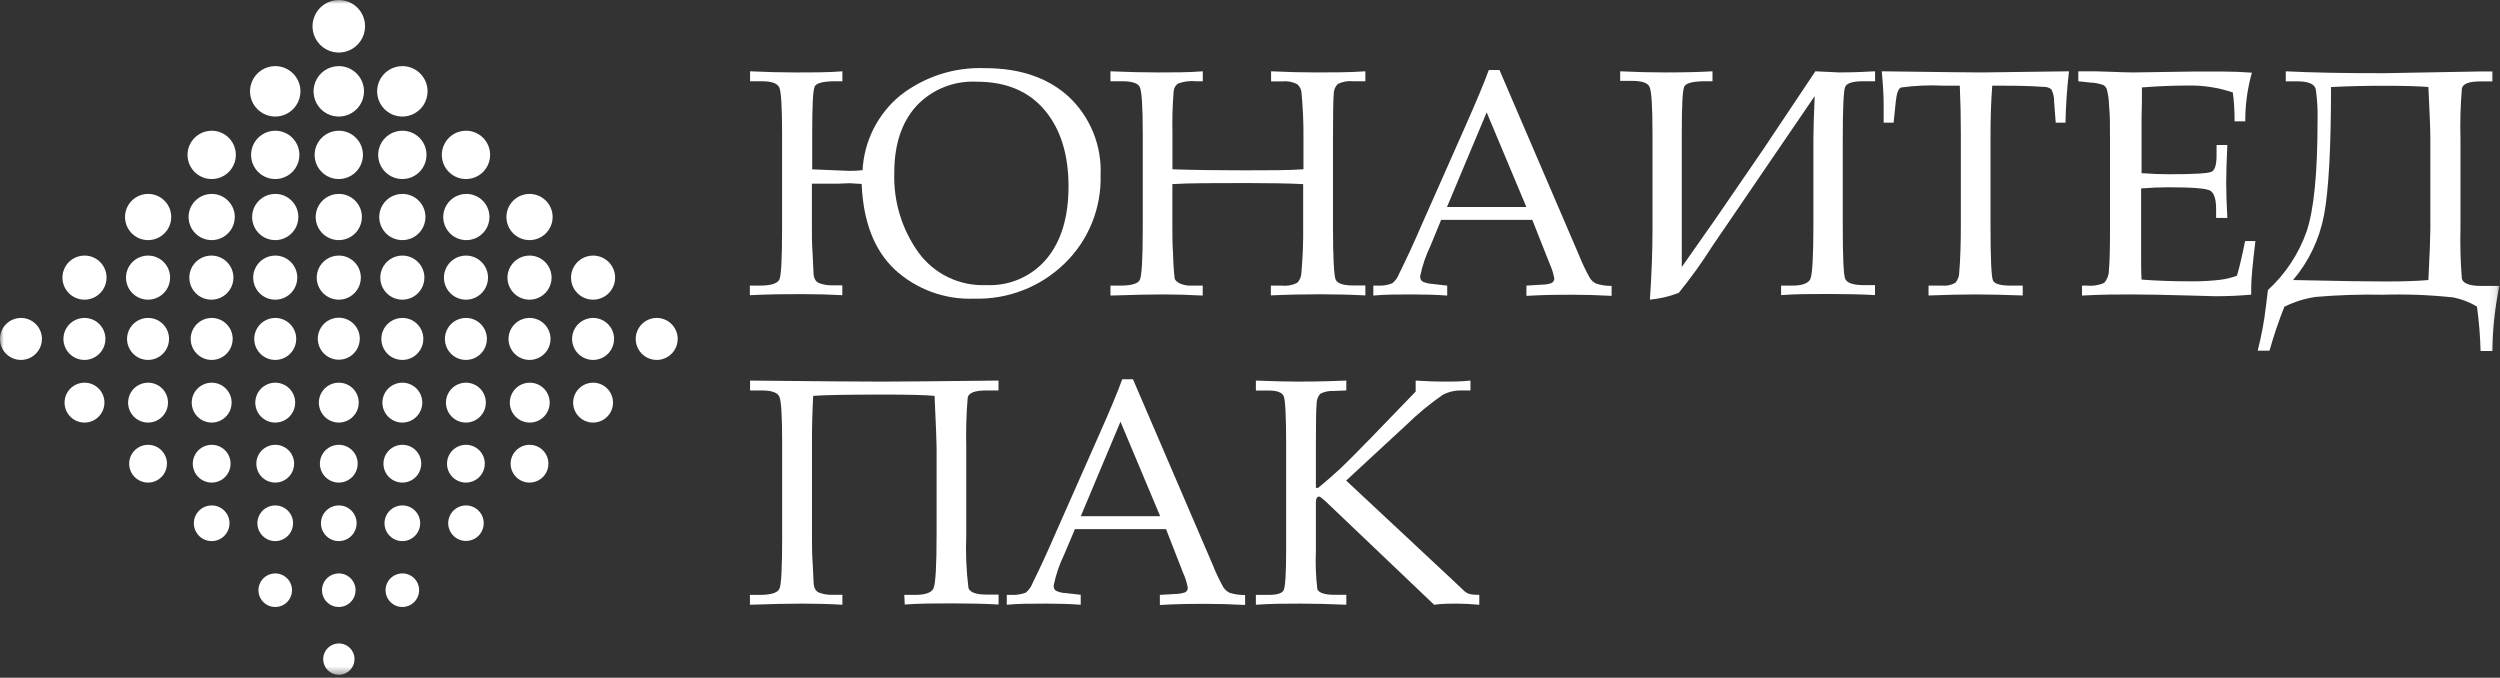
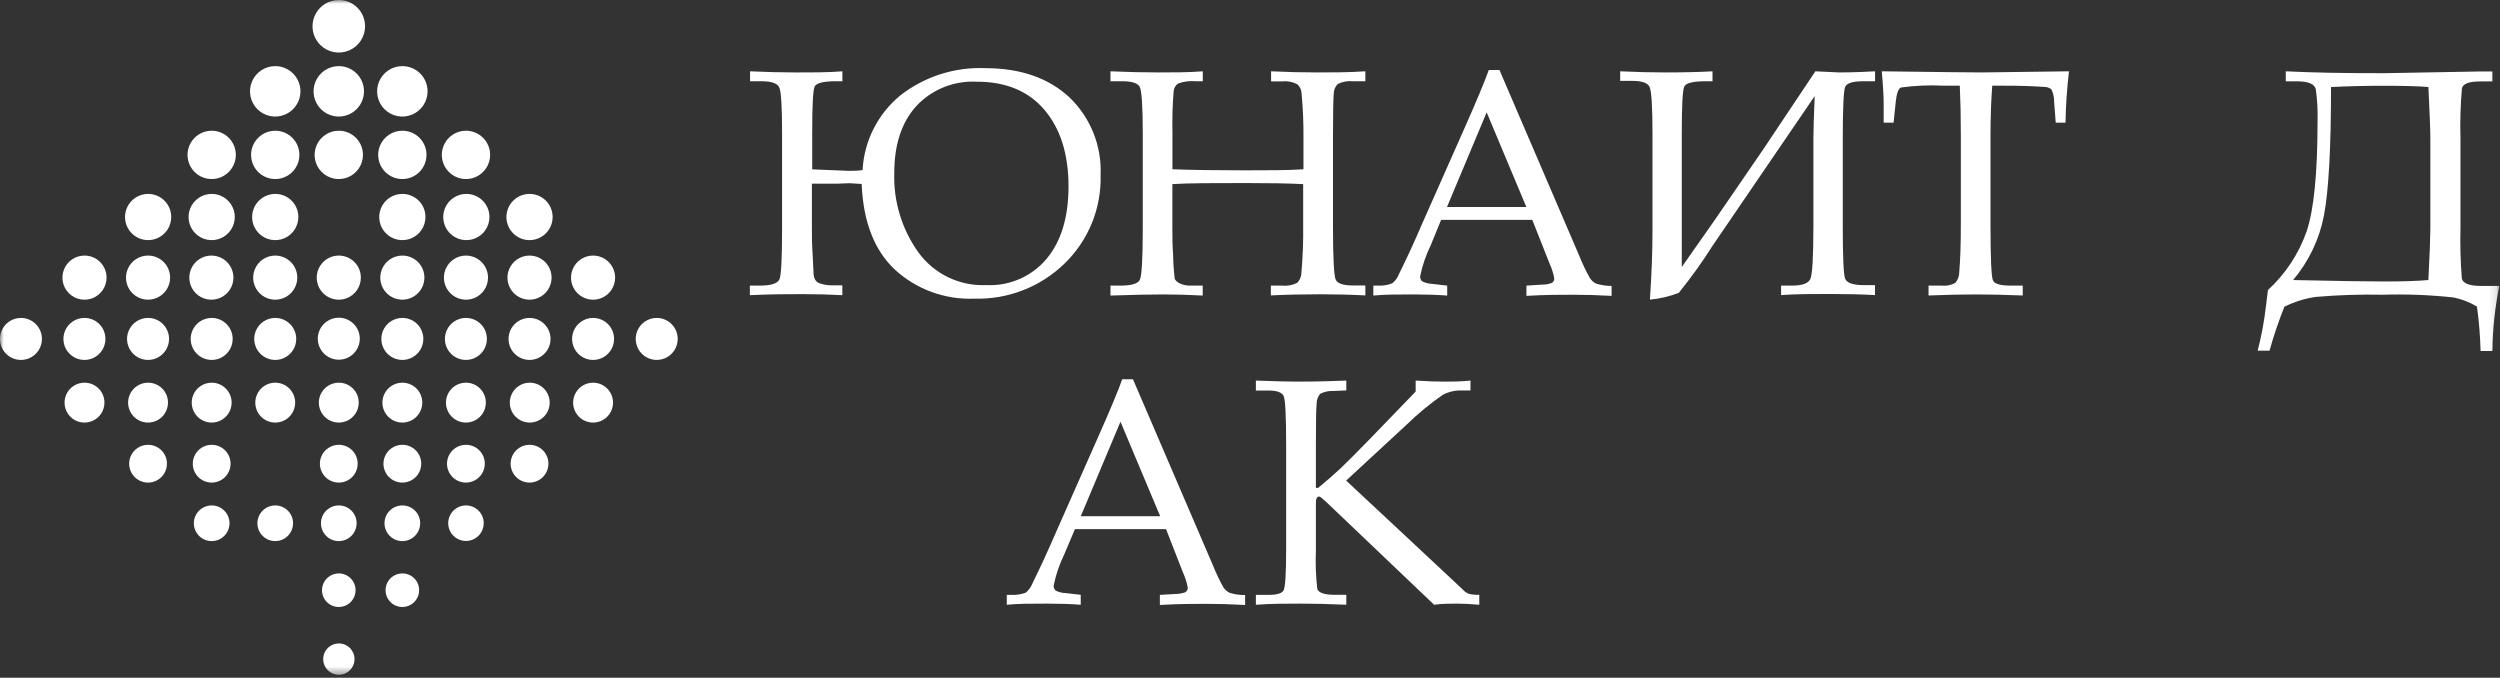
<svg xmlns="http://www.w3.org/2000/svg" width="332" height="90" viewBox="0 0 332 90" fill="none">
  <rect x="0" y="0" width="332" height="90" fill="#333333" stroke="none" />
  <mask id="mask0_163_3" style="mask-type:luminance" maskUnits="userSpaceOnUse" x="0" y="0" width="332" height="90">
    <path d="M331.89 0H0V89.61H331.89V0Z" fill="white" />
  </mask>
  <g mask="url(#mask0_163_3)">
    <path d="M48.48 3.49C48.48 4.181 48.275 4.856 47.891 5.43C47.507 6.004 46.962 6.451 46.323 6.715C45.685 6.979 44.983 7.048 44.305 6.912C43.628 6.777 43.006 6.443 42.519 5.954C42.031 5.465 41.699 4.842 41.566 4.165C41.432 3.487 41.503 2.785 41.769 2.148C42.034 1.51 42.483 0.966 43.058 0.583C43.634 0.201 44.309 -0.002 45 1.43331e-05C45.458 1.24429e-05 45.911 0.09 46.334 0.266C46.757 0.441 47.141 0.699 47.464 1.023C47.788 1.347 48.044 1.732 48.218 2.155C48.392 2.579 48.481 3.032 48.48 3.49Z" fill="white" />
    <path d="M48.34 12.12C48.342 12.784 48.147 13.432 47.78 13.985C47.412 14.537 46.889 14.968 46.277 15.223C45.664 15.478 44.99 15.545 44.339 15.416C43.688 15.287 43.09 14.968 42.621 14.499C42.152 14.03 41.833 13.432 41.704 12.781C41.575 12.13 41.642 11.456 41.897 10.843C42.152 10.231 42.583 9.708 43.135 9.34C43.688 8.973 44.337 8.778 45 8.78C45.885 8.783 46.733 9.135 47.359 9.761C47.985 10.387 48.337 11.235 48.34 12.12Z" fill="white" />
    <path d="M48.2 20.56C48.202 21.196 48.015 21.818 47.663 22.347C47.312 22.877 46.81 23.29 46.223 23.534C45.636 23.778 44.99 23.842 44.367 23.719C43.743 23.595 43.17 23.289 42.721 22.84C42.271 22.39 41.965 21.817 41.842 21.194C41.718 20.57 41.782 19.924 42.026 19.337C42.271 18.75 42.684 18.249 43.213 17.897C43.742 17.545 44.364 17.358 45 17.36C45.849 17.36 46.663 17.697 47.263 18.297C47.863 18.897 48.2 19.711 48.2 20.56Z" fill="white" />
-     <path d="M48.06 28.81C48.062 29.418 47.884 30.013 47.547 30.519C47.211 31.026 46.731 31.421 46.17 31.654C45.608 31.888 44.99 31.95 44.394 31.831C43.797 31.713 43.249 31.421 42.82 30.991C42.39 30.561 42.097 30.013 41.979 29.416C41.861 28.82 41.922 28.202 42.156 27.641C42.39 27.079 42.785 26.6 43.291 26.263C43.797 25.927 44.392 25.748 45 25.75C45.812 25.75 46.59 26.072 47.164 26.646C47.738 27.22 48.06 27.998 48.06 28.81Z" fill="white" />
    <path d="M47.92 36.87C47.92 37.45 47.748 38.017 47.426 38.499C47.103 38.981 46.645 39.356 46.109 39.578C45.573 39.799 44.983 39.857 44.415 39.743C43.846 39.629 43.324 39.349 42.915 38.938C42.505 38.528 42.227 38.004 42.115 37.435C42.003 36.866 42.063 36.277 42.286 35.742C42.509 35.206 42.886 34.75 43.37 34.429C43.853 34.108 44.42 33.938 45 33.94C45.384 33.94 45.765 34.016 46.12 34.163C46.475 34.311 46.797 34.526 47.068 34.799C47.34 35.071 47.554 35.394 47.701 35.749C47.847 36.105 47.921 36.486 47.92 36.87Z" fill="white" />
    <path d="M47.78 45C47.776 45.551 47.609 46.089 47.3 46.545C46.99 47.002 46.552 47.356 46.042 47.564C45.531 47.772 44.97 47.824 44.43 47.713C43.89 47.602 43.395 47.334 43.007 46.942C42.619 46.55 42.356 46.052 42.251 45.511C42.146 44.969 42.204 44.409 42.417 43.901C42.631 43.392 42.99 42.958 43.45 42.654C43.909 42.349 44.449 42.188 45 42.19C45.367 42.191 45.731 42.265 46.069 42.407C46.408 42.549 46.715 42.757 46.974 43.018C47.232 43.279 47.436 43.588 47.575 43.928C47.713 44.269 47.783 44.633 47.78 45Z" fill="white" />
    <path d="M47.64 53.47C47.64 53.995 47.485 54.507 47.193 54.943C46.901 55.379 46.487 55.719 46.002 55.919C45.517 56.12 44.984 56.171 44.47 56.068C43.955 55.965 43.483 55.712 43.113 55.34C42.743 54.969 42.491 54.495 42.39 53.981C42.289 53.466 42.343 52.933 42.545 52.449C42.747 51.965 43.088 51.552 43.525 51.262C43.962 50.972 44.476 50.818 45 50.82C45.348 50.82 45.692 50.889 46.013 51.022C46.334 51.155 46.625 51.35 46.871 51.597C47.116 51.843 47.31 52.135 47.442 52.457C47.574 52.778 47.642 53.122 47.64 53.47Z" fill="white" />
    <path d="M47.5 61.58C47.5 62.077 47.352 62.562 47.076 62.975C46.8 63.389 46.407 63.71 45.948 63.9C45.489 64.09 44.984 64.139 44.497 64.041C44.01 63.943 43.562 63.703 43.212 63.351C42.861 62.999 42.623 62.551 42.527 62.063C42.431 61.576 42.482 61.071 42.674 60.612C42.865 60.154 43.189 59.763 43.603 59.488C44.017 59.214 44.503 59.068 45 59.07C45.329 59.07 45.655 59.135 45.959 59.261C46.263 59.388 46.539 59.572 46.771 59.806C47.004 60.039 47.188 60.316 47.313 60.62C47.438 60.925 47.501 61.251 47.5 61.58Z" fill="white" />
    <path d="M47.36 69.49C47.36 69.959 47.221 70.418 46.96 70.808C46.699 71.198 46.328 71.501 45.895 71.68C45.461 71.86 44.984 71.906 44.524 71.814C44.064 71.722 43.642 71.495 43.311 71.162C42.98 70.83 42.755 70.407 42.664 69.946C42.574 69.486 42.623 69.009 42.803 68.576C42.984 68.143 43.29 67.774 43.681 67.515C44.072 67.255 44.531 67.118 45 67.12C45.311 67.12 45.619 67.181 45.906 67.301C46.193 67.42 46.453 67.595 46.672 67.815C46.892 68.035 47.065 68.296 47.183 68.584C47.301 68.871 47.361 69.179 47.36 69.49Z" fill="white" />
    <path d="M47.22 78.37C47.222 78.812 47.093 79.245 46.849 79.613C46.604 79.981 46.256 80.268 45.848 80.438C45.44 80.608 44.991 80.653 44.558 80.568C44.124 80.482 43.726 80.269 43.413 79.957C43.101 79.644 42.888 79.246 42.803 78.813C42.717 78.379 42.762 77.93 42.932 77.522C43.102 77.114 43.389 76.766 43.758 76.522C44.126 76.277 44.558 76.148 45 76.15C45.588 76.153 46.151 76.387 46.567 76.803C46.983 77.219 47.218 77.782 47.22 78.37Z" fill="white" />
    <path d="M47.08 87.53C47.08 87.941 46.958 88.344 46.73 88.686C46.501 89.028 46.176 89.294 45.796 89.452C45.416 89.609 44.998 89.65 44.595 89.57C44.191 89.49 43.821 89.292 43.53 89.001C43.239 88.71 43.041 88.339 42.96 87.936C42.88 87.532 42.921 87.114 43.079 86.734C43.236 86.354 43.503 86.029 43.845 85.8C44.187 85.572 44.589 85.45 45 85.45C45.552 85.45 46.081 85.669 46.471 86.059C46.861 86.449 47.08 86.978 47.08 87.53Z" fill="white" />
    <path d="M39.9 12.12C39.902 12.783 39.707 13.432 39.34 13.984C38.974 14.536 38.451 14.967 37.839 15.222C37.227 15.477 36.553 15.545 35.903 15.417C35.252 15.289 34.654 14.97 34.185 14.502C33.715 14.034 33.395 13.437 33.265 12.787C33.135 12.137 33.201 11.463 33.454 10.85C33.708 10.238 34.137 9.714 34.688 9.345C35.239 8.977 35.887 8.78 36.55 8.78C37.437 8.78 38.288 9.132 38.916 9.758C39.543 10.384 39.898 11.233 39.9 12.12Z" fill="white" />
    <path d="M39.76 20.56C39.762 21.195 39.576 21.817 39.224 22.346C38.873 22.875 38.372 23.288 37.786 23.533C37.199 23.777 36.554 23.842 35.93 23.72C35.307 23.597 34.734 23.292 34.284 22.843C33.834 22.395 33.527 21.823 33.403 21.2C33.278 20.577 33.341 19.931 33.584 19.344C33.826 18.757 34.238 18.255 34.766 17.902C35.294 17.549 35.915 17.36 36.55 17.36C37.4 17.36 38.215 17.697 38.817 18.297C39.418 18.896 39.758 19.71 39.76 20.56Z" fill="white" />
    <path d="M39.62 28.81C39.622 29.418 39.444 30.012 39.108 30.518C38.772 31.024 38.293 31.42 37.732 31.653C37.171 31.887 36.554 31.95 35.958 31.832C35.361 31.715 34.813 31.423 34.383 30.994C33.953 30.565 33.66 30.018 33.54 29.423C33.421 28.827 33.481 28.209 33.713 27.648C33.945 27.086 34.339 26.606 34.844 26.268C35.349 25.93 35.943 25.75 36.55 25.75C36.953 25.749 37.352 25.827 37.724 25.98C38.097 26.133 38.435 26.358 38.721 26.643C39.006 26.927 39.232 27.265 39.387 27.637C39.541 28.009 39.62 28.407 39.62 28.81Z" fill="white" />
    <path d="M39.48 36.87C39.48 37.45 39.308 38.016 38.986 38.498C38.664 38.98 38.207 39.355 37.671 39.577C37.136 39.799 36.547 39.857 35.978 39.744C35.41 39.631 34.888 39.352 34.478 38.942C34.069 38.532 33.789 38.01 33.676 37.442C33.563 36.873 33.621 36.284 33.843 35.749C34.065 35.213 34.441 34.756 34.922 34.434C35.404 34.112 35.971 33.94 36.55 33.94C37.327 33.94 38.072 34.249 38.622 34.798C39.171 35.348 39.48 36.093 39.48 36.87Z" fill="white" />
    <path d="M39.34 45C39.342 45.552 39.18 46.093 38.875 46.553C38.569 47.013 38.135 47.372 37.625 47.585C37.115 47.797 36.554 47.854 36.012 47.748C35.47 47.641 34.972 47.376 34.581 46.986C34.19 46.596 33.923 46.099 33.815 45.558C33.706 45.017 33.761 44.455 33.972 43.945C34.182 43.434 34.54 42.998 34.999 42.691C35.458 42.384 35.998 42.22 36.55 42.22C37.288 42.22 37.997 42.513 38.52 43.034C39.042 43.555 39.338 44.262 39.34 45Z" fill="white" />
    <path d="M39.2 53.47C39.2 53.994 39.045 54.507 38.754 54.942C38.463 55.378 38.049 55.718 37.565 55.918C37.08 56.119 36.547 56.171 36.033 56.069C35.519 55.967 35.047 55.715 34.677 55.344C34.306 54.973 34.054 54.501 33.951 53.987C33.849 53.473 33.901 52.94 34.102 52.456C34.303 51.972 34.642 51.558 35.078 51.267C35.514 50.975 36.026 50.82 36.55 50.82C37.253 50.82 37.927 51.099 38.424 51.596C38.921 52.093 39.2 52.767 39.2 53.47Z" fill="white" />
-     <path d="M39.06 61.58C39.06 62.076 38.913 62.562 38.637 62.974C38.361 63.387 37.969 63.709 37.511 63.899C37.052 64.089 36.547 64.139 36.06 64.042C35.574 63.945 35.126 63.706 34.775 63.355C34.424 63.004 34.185 62.556 34.088 62.07C33.991 61.583 34.041 61.078 34.231 60.619C34.421 60.161 34.743 59.769 35.156 59.493C35.568 59.217 36.054 59.07 36.55 59.07C36.88 59.069 37.207 59.133 37.512 59.258C37.817 59.384 38.094 59.569 38.328 59.802C38.561 60.035 38.746 60.313 38.872 60.618C38.997 60.923 39.061 61.25 39.06 61.58Z" fill="white" />
-     <path d="M38.92 69.49C38.92 69.959 38.781 70.417 38.521 70.807C38.26 71.196 37.89 71.5 37.457 71.68C37.024 71.859 36.547 71.906 36.088 71.814C35.628 71.723 35.206 71.497 34.874 71.166C34.543 70.834 34.317 70.412 34.226 69.952C34.134 69.493 34.181 69.016 34.361 68.583C34.54 68.15 34.844 67.78 35.233 67.519C35.623 67.259 36.081 67.12 36.55 67.12C37.179 67.12 37.782 67.37 38.226 67.814C38.67 68.259 38.92 68.861 38.92 69.49Z" fill="white" />
-     <path d="M38.78 78.37C38.782 78.811 38.653 79.244 38.409 79.612C38.166 79.98 37.818 80.267 37.411 80.437C37.003 80.608 36.555 80.653 36.121 80.568C35.688 80.484 35.29 80.272 34.977 79.96C34.664 79.649 34.451 79.252 34.364 78.819C34.277 78.386 34.321 77.937 34.489 77.529C34.658 77.121 34.943 76.772 35.31 76.527C35.677 76.281 36.109 76.15 36.55 76.15C37.14 76.15 37.706 76.384 38.124 76.8C38.541 77.216 38.778 77.78 38.78 78.37Z" fill="white" />
+     <path d="M38.92 69.49C38.92 69.959 38.781 70.417 38.521 70.807C38.26 71.196 37.89 71.5 37.457 71.68C37.024 71.859 36.547 71.906 36.088 71.814C35.628 71.723 35.206 71.497 34.874 71.166C34.543 70.834 34.317 70.412 34.226 69.952C34.134 69.493 34.181 69.016 34.361 68.583C34.54 68.15 34.844 67.78 35.233 67.519C35.623 67.259 36.081 67.12 36.55 67.12C37.179 67.12 37.782 67.37 38.226 67.814C38.67 68.259 38.92 68.861 38.92 69.49" fill="white" />
    <path d="M31.32 20.56C31.322 21.195 31.136 21.817 30.784 22.346C30.433 22.875 29.932 23.288 29.346 23.533C28.759 23.777 28.114 23.842 27.49 23.72C26.867 23.597 26.294 23.292 25.844 22.843C25.394 22.395 25.087 21.823 24.963 21.2C24.838 20.577 24.901 19.931 25.144 19.344C25.386 18.757 25.798 18.255 26.326 17.902C26.854 17.549 27.475 17.36 28.11 17.36C28.96 17.36 29.775 17.697 30.377 18.297C30.978 18.896 31.318 19.71 31.32 20.56Z" fill="white" />
    <path d="M31.18 28.81C31.182 29.418 31.004 30.012 30.668 30.518C30.331 31.024 29.853 31.419 29.292 31.653C28.731 31.887 28.113 31.95 27.517 31.832C26.921 31.715 26.373 31.423 25.943 30.994C25.512 30.565 25.219 30.018 25.1 29.423C24.98 28.827 25.041 28.209 25.273 27.648C25.505 27.086 25.898 26.606 26.403 26.268C26.909 25.93 27.502 25.75 28.11 25.75C28.922 25.75 29.702 26.072 30.277 26.646C30.853 27.219 31.177 27.997 31.18 28.81Z" fill="white" />
    <path d="M31 36.87C31 37.45 30.828 38.016 30.506 38.498C30.184 38.98 29.727 39.355 29.191 39.577C28.656 39.799 28.067 39.857 27.498 39.744C26.93 39.631 26.408 39.352 25.998 38.942C25.588 38.532 25.309 38.01 25.196 37.442C25.083 36.873 25.141 36.284 25.363 35.749C25.585 35.213 25.96 34.756 26.442 34.434C26.924 34.112 27.491 33.94 28.07 33.94C28.847 33.94 29.593 34.249 30.142 34.798C30.691 35.348 31 36.093 31 36.87Z" fill="white" />
    <path d="M30.9 45C30.902 45.552 30.74 46.093 30.435 46.553C30.13 47.013 29.695 47.372 29.185 47.585C28.675 47.797 28.114 47.854 27.572 47.748C27.03 47.641 26.532 47.376 26.141 46.986C25.75 46.596 25.483 46.099 25.375 45.558C25.266 45.017 25.321 44.455 25.532 43.945C25.743 43.434 26.1 42.998 26.559 42.691C27.018 42.384 27.558 42.22 28.11 42.22C28.849 42.22 29.557 42.513 30.08 43.034C30.602 43.555 30.898 44.262 30.9 45Z" fill="white" />
    <path d="M30.761 53.47C30.761 53.994 30.605 54.507 30.314 54.942C30.023 55.378 29.609 55.718 29.125 55.918C28.64 56.119 28.108 56.171 27.593 56.069C27.079 55.967 26.607 55.715 26.237 55.344C25.866 54.973 25.614 54.501 25.511 53.987C25.409 53.473 25.462 52.94 25.662 52.456C25.863 51.972 26.202 51.558 26.638 51.267C27.074 50.975 27.586 50.82 28.11 50.82C28.813 50.82 29.487 51.099 29.984 51.596C30.481 52.093 30.761 52.767 30.761 53.47Z" fill="white" />
    <path d="M30.62 61.58C30.62 62.076 30.473 62.562 30.197 62.974C29.921 63.387 29.529 63.709 29.071 63.899C28.612 64.089 28.107 64.139 27.62 64.042C27.134 63.945 26.686 63.706 26.335 63.355C25.984 63.004 25.745 62.556 25.648 62.07C25.552 61.583 25.601 61.078 25.791 60.619C25.981 60.161 26.303 59.769 26.716 59.493C27.128 59.217 27.614 59.07 28.11 59.07C28.44 59.069 28.767 59.133 29.072 59.258C29.377 59.384 29.654 59.569 29.888 59.802C30.121 60.035 30.306 60.313 30.432 60.618C30.557 60.923 30.621 61.25 30.62 61.58Z" fill="white" />
    <path d="M30.48 69.49C30.48 69.959 30.341 70.417 30.081 70.807C29.82 71.196 29.45 71.5 29.017 71.68C28.584 71.859 28.108 71.906 27.648 71.814C27.188 71.723 26.766 71.497 26.434 71.166C26.103 70.834 25.877 70.412 25.786 69.952C25.694 69.493 25.741 69.016 25.921 68.583C26.1 68.15 26.404 67.78 26.794 67.519C27.183 67.259 27.642 67.12 28.11 67.12C28.739 67.12 29.342 67.37 29.786 67.814C30.23 68.259 30.48 68.861 30.48 69.49Z" fill="white" />
    <path d="M22.74 28.81C22.742 29.418 22.564 30.012 22.228 30.518C21.891 31.024 21.413 31.419 20.852 31.653C20.291 31.887 19.674 31.95 19.077 31.832C18.481 31.715 17.933 31.423 17.503 30.994C17.073 30.565 16.779 30.018 16.66 29.423C16.541 28.827 16.601 28.209 16.833 27.648C17.065 27.086 17.458 26.606 17.963 26.268C18.468 25.93 19.062 25.75 19.67 25.75C20.483 25.75 21.262 26.072 21.837 26.646C22.413 27.219 22.737 27.997 22.74 28.81Z" fill="white" />
    <path d="M22.59 36.87C22.59 37.45 22.418 38.017 22.096 38.499C21.773 38.981 21.315 39.356 20.779 39.578C20.243 39.799 19.653 39.857 19.085 39.743C18.516 39.629 17.994 39.349 17.585 38.938C17.175 38.528 16.897 38.004 16.785 37.435C16.673 36.866 16.733 36.277 16.956 35.742C17.179 35.206 17.556 34.75 18.039 34.429C18.523 34.108 19.09 33.938 19.67 33.94C20.054 33.94 20.435 34.016 20.79 34.163C21.145 34.311 21.467 34.526 21.738 34.799C22.01 35.071 22.224 35.394 22.371 35.749C22.517 36.105 22.591 36.486 22.59 36.87Z" fill="white" />
    <path d="M22.45 45C22.452 45.553 22.29 46.093 21.984 46.554C21.678 47.014 21.243 47.373 20.732 47.586C20.222 47.798 19.66 47.854 19.118 47.747C18.576 47.639 18.078 47.374 17.687 46.983C17.297 46.592 17.031 46.094 16.923 45.552C16.816 45.01 16.872 44.448 17.084 43.938C17.297 43.428 17.656 42.992 18.116 42.686C18.577 42.38 19.117 42.218 19.67 42.22C20.407 42.22 21.114 42.513 21.636 43.034C22.157 43.556 22.45 44.263 22.45 45Z" fill="white" />
    <path d="M22.31 53.47C22.31 53.995 22.155 54.507 21.863 54.943C21.571 55.379 21.157 55.719 20.672 55.919C20.187 56.12 19.654 56.171 19.14 56.068C18.625 55.965 18.153 55.712 17.783 55.34C17.413 54.969 17.161 54.495 17.06 53.981C16.959 53.466 17.013 52.933 17.215 52.449C17.417 51.965 17.758 51.552 18.195 51.262C18.632 50.972 19.146 50.818 19.67 50.82C20.018 50.82 20.362 50.889 20.683 51.022C21.004 51.155 21.295 51.35 21.541 51.597C21.786 51.843 21.98 52.135 22.112 52.457C22.244 52.778 22.312 53.122 22.31 53.47Z" fill="white" />
    <path d="M22.17 61.58C22.17 62.077 22.023 62.562 21.747 62.975C21.47 63.389 21.078 63.71 20.619 63.9C20.159 64.09 19.654 64.139 19.167 64.041C18.68 63.943 18.233 63.703 17.882 63.351C17.531 62.999 17.293 62.551 17.197 62.063C17.102 61.576 17.153 61.071 17.344 60.612C17.536 60.154 17.859 59.763 18.273 59.488C18.687 59.214 19.174 59.068 19.67 59.07C20 59.07 20.325 59.135 20.629 59.261C20.933 59.388 21.209 59.572 21.442 59.806C21.674 60.039 21.858 60.316 21.983 60.62C22.108 60.925 22.172 61.251 22.17 61.58Z" fill="white" />
    <path d="M14.15 36.87C14.15 37.45 13.978 38.017 13.655 38.499C13.333 38.981 12.875 39.356 12.339 39.578C11.803 39.799 11.213 39.857 10.645 39.743C10.076 39.629 9.554 39.349 9.145 38.938C8.735 38.528 8.457 38.004 8.345 37.435C8.233 36.866 8.293 36.277 8.516 35.742C8.739 35.206 9.116 34.75 9.6 34.429C10.083 34.108 10.65 33.938 11.23 33.94C11.614 33.94 11.995 34.016 12.35 34.163C12.705 34.311 13.027 34.526 13.298 34.799C13.57 35.071 13.784 35.394 13.931 35.749C14.077 36.105 14.151 36.486 14.15 36.87Z" fill="white" />
    <path d="M14 45C14.002 45.553 13.84 46.093 13.534 46.554C13.229 47.014 12.793 47.373 12.283 47.586C11.773 47.798 11.211 47.854 10.669 47.747C10.126 47.639 9.628 47.374 9.238 46.983C8.847 46.592 8.581 46.094 8.474 45.552C8.366 45.01 8.422 44.448 8.635 43.938C8.847 43.428 9.206 42.992 9.667 42.686C10.127 42.38 10.668 42.218 11.22 42.22C11.958 42.22 12.665 42.513 13.186 43.034C13.707 43.556 14 44.263 14 45Z" fill="white" />
    <path d="M13.87 53.47C13.87 53.995 13.715 54.507 13.423 54.943C13.131 55.379 12.717 55.719 12.232 55.919C11.747 56.12 11.214 56.171 10.7 56.068C10.185 55.965 9.713 55.712 9.343 55.34C8.973 54.969 8.721 54.495 8.62 53.981C8.519 53.466 8.573 52.933 8.775 52.449C8.977 51.965 9.318 51.552 9.755 51.262C10.192 50.972 10.706 50.818 11.23 50.82C11.578 50.82 11.922 50.889 12.243 51.022C12.564 51.155 12.855 51.35 13.101 51.597C13.346 51.843 13.54 52.135 13.672 52.457C13.804 52.778 13.872 53.122 13.87 53.47Z" fill="white" />
    <path d="M5.57 45C5.572 45.553 5.41 46.093 5.104 46.554C4.798 47.014 4.363 47.373 3.853 47.586C3.342 47.798 2.781 47.854 2.238 47.747C1.696 47.639 1.198 47.374 0.807 46.983C0.417 46.592 0.151 46.094 0.043 45.552C-0.064 45.01 -0.008 44.448 0.205 43.938C0.417 43.428 0.776 42.992 1.236 42.686C1.697 42.38 2.238 42.218 2.79 42.22C3.527 42.223 4.232 42.516 4.753 43.037C5.274 43.558 5.568 44.264 5.57 45Z" fill="white" />
    <path d="M56.78 12.12C56.782 12.784 56.587 13.432 56.22 13.985C55.852 14.537 55.329 14.968 54.717 15.223C54.104 15.478 53.43 15.545 52.779 15.416C52.128 15.287 51.53 14.968 51.061 14.499C50.592 14.03 50.273 13.432 50.144 12.781C50.015 12.13 50.082 11.456 50.337 10.843C50.592 10.231 51.023 9.708 51.575 9.34C52.128 8.973 52.777 8.778 53.44 8.78C54.326 8.78 55.175 9.132 55.802 9.758C56.428 10.385 56.78 11.234 56.78 12.12Z" fill="white" />
    <path d="M56.64 20.56C56.642 21.196 56.455 21.818 56.103 22.347C55.751 22.877 55.25 23.29 54.663 23.534C54.076 23.778 53.43 23.842 52.806 23.719C52.183 23.595 51.61 23.289 51.16 22.84C50.711 22.39 50.405 21.817 50.281 21.194C50.158 20.57 50.222 19.924 50.467 19.337C50.711 18.75 51.124 18.249 51.653 17.897C52.182 17.545 52.804 17.358 53.44 17.36C54.289 17.36 55.103 17.697 55.703 18.297C56.303 18.897 56.64 19.711 56.64 20.56Z" fill="white" />
    <path d="M56.5 28.81C56.502 29.418 56.324 30.013 55.987 30.519C55.651 31.026 55.171 31.421 54.61 31.654C54.048 31.888 53.43 31.95 52.834 31.831C52.237 31.713 51.69 31.421 51.26 30.991C50.83 30.561 50.537 30.013 50.419 29.416C50.301 28.82 50.362 28.202 50.596 27.641C50.83 27.079 51.225 26.6 51.731 26.263C52.237 25.927 52.832 25.748 53.44 25.75C53.842 25.75 54.24 25.829 54.611 25.983C54.983 26.137 55.32 26.362 55.604 26.646C55.888 26.93 56.114 27.268 56.267 27.639C56.421 28.01 56.5 28.408 56.5 28.81Z" fill="white" />
    <path d="M56.36 36.87C56.36 37.45 56.188 38.017 55.865 38.499C55.543 38.981 55.085 39.356 54.549 39.578C54.013 39.799 53.423 39.857 52.855 39.743C52.286 39.629 51.764 39.349 51.355 38.938C50.945 38.528 50.667 38.004 50.555 37.435C50.443 36.866 50.503 36.277 50.726 35.742C50.949 35.206 51.326 34.75 51.809 34.429C52.293 34.108 52.86 33.938 53.44 33.94C53.824 33.94 54.205 34.016 54.56 34.163C54.915 34.311 55.237 34.526 55.508 34.799C55.78 35.071 55.995 35.394 56.141 35.749C56.287 36.105 56.361 36.486 56.36 36.87Z" fill="white" />
    <path d="M56.22 45C56.222 45.553 56.06 46.093 55.754 46.554C55.448 47.014 55.013 47.373 54.502 47.586C53.992 47.798 53.43 47.854 52.888 47.747C52.346 47.639 51.848 47.374 51.457 46.983C51.066 46.592 50.801 46.094 50.693 45.552C50.586 45.01 50.642 44.448 50.854 43.938C51.067 43.428 51.426 42.992 51.886 42.686C52.347 42.38 52.888 42.218 53.44 42.22C54.177 42.22 54.885 42.513 55.406 43.034C55.927 43.556 56.22 44.263 56.22 45Z" fill="white" />
    <path d="M56.08 53.47C56.08 53.995 55.925 54.507 55.633 54.943C55.341 55.379 54.927 55.719 54.442 55.919C53.957 56.12 53.424 56.171 52.91 56.068C52.395 55.965 51.923 55.712 51.553 55.34C51.183 54.969 50.931 54.495 50.83 53.981C50.729 53.466 50.783 52.933 50.985 52.449C51.187 51.965 51.528 51.552 51.965 51.262C52.402 50.972 52.916 50.818 53.44 50.82C53.788 50.82 54.132 50.889 54.453 51.022C54.774 51.155 55.065 51.35 55.311 51.597C55.556 51.843 55.75 52.135 55.882 52.457C56.014 52.778 56.082 53.122 56.08 53.47Z" fill="white" />
    <path d="M55.94 61.58C55.94 62.077 55.793 62.562 55.517 62.975C55.24 63.389 54.848 63.71 54.389 63.9C53.929 64.09 53.424 64.139 52.937 64.041C52.45 63.943 52.003 63.703 51.652 63.351C51.301 62.999 51.063 62.551 50.967 62.063C50.872 61.576 50.923 61.071 51.114 60.612C51.306 60.154 51.629 59.763 52.043 59.488C52.457 59.214 52.944 59.068 53.44 59.07C53.77 59.07 54.096 59.135 54.399 59.261C54.703 59.388 54.979 59.572 55.212 59.806C55.444 60.039 55.628 60.316 55.753 60.62C55.878 60.925 55.942 61.251 55.94 61.58Z" fill="white" />
    <path d="M55.8 69.49C55.8 69.959 55.661 70.418 55.4 70.808C55.139 71.198 54.768 71.501 54.335 71.68C53.901 71.86 53.424 71.906 52.964 71.814C52.504 71.722 52.082 71.495 51.751 71.162C51.42 70.83 51.195 70.407 51.104 69.946C51.014 69.486 51.062 69.009 51.243 68.576C51.424 68.143 51.73 67.774 52.121 67.515C52.512 67.255 52.971 67.118 53.44 67.12C53.751 67.12 54.059 67.181 54.346 67.301C54.633 67.42 54.893 67.595 55.112 67.815C55.332 68.035 55.505 68.296 55.623 68.584C55.741 68.871 55.801 69.179 55.8 69.49Z" fill="white" />
    <path d="M55.66 78.37C55.662 78.812 55.533 79.245 55.288 79.613C55.044 79.981 54.696 80.268 54.288 80.438C53.88 80.608 53.431 80.653 52.998 80.568C52.564 80.482 52.166 80.269 51.853 79.957C51.541 79.644 51.328 79.246 51.243 78.813C51.157 78.379 51.202 77.93 51.372 77.522C51.542 77.114 51.829 76.766 52.197 76.522C52.566 76.277 52.998 76.148 53.44 76.15C54.029 76.15 54.594 76.384 55.01 76.8C55.426 77.217 55.66 77.781 55.66 78.37Z" fill="white" />
    <path d="M65.09 20.56C65.092 21.195 64.906 21.817 64.554 22.346C64.203 22.875 63.702 23.288 63.116 23.533C62.529 23.777 61.884 23.842 61.26 23.72C60.637 23.597 60.064 23.292 59.614 22.843C59.164 22.395 58.858 21.823 58.733 21.2C58.608 20.577 58.671 19.931 58.914 19.344C59.157 18.757 59.568 18.255 60.096 17.902C60.624 17.549 61.245 17.36 61.88 17.36C62.73 17.36 63.545 17.697 64.147 18.297C64.748 18.896 65.088 19.71 65.09 20.56Z" fill="white" />
    <path d="M65 28.81C65.002 29.418 64.824 30.012 64.488 30.518C64.152 31.024 63.673 31.419 63.112 31.653C62.551 31.887 61.934 31.95 61.338 31.832C60.741 31.715 60.193 31.423 59.763 30.994C59.333 30.565 59.039 30.018 58.92 29.423C58.801 28.827 58.861 28.209 59.093 27.648C59.325 27.086 59.719 26.606 60.224 26.268C60.729 25.93 61.323 25.75 61.93 25.75C62.743 25.75 63.522 26.072 64.098 26.646C64.673 27.219 64.998 27.997 65 28.81Z" fill="white" />
    <path d="M64.81 36.87C64.81 37.45 64.638 38.016 64.316 38.498C63.995 38.98 63.537 39.355 63.002 39.577C62.466 39.799 61.877 39.857 61.309 39.744C60.74 39.631 60.218 39.352 59.808 38.942C59.399 38.532 59.12 38.01 59.007 37.442C58.893 36.873 58.952 36.284 59.173 35.749C59.395 35.213 59.77 34.756 60.252 34.434C60.734 34.112 61.301 33.94 61.88 33.94C62.657 33.94 63.403 34.249 63.952 34.798C64.501 35.348 64.81 36.093 64.81 36.87Z" fill="white" />
    <path d="M64.66 45C64.662 45.553 64.5 46.093 64.194 46.554C63.888 47.014 63.453 47.373 62.942 47.586C62.432 47.798 61.87 47.854 61.328 47.747C60.786 47.639 60.288 47.374 59.897 46.983C59.507 46.592 59.24 46.094 59.133 45.552C59.026 45.01 59.082 44.448 59.294 43.938C59.507 43.428 59.866 42.992 60.326 42.686C60.787 42.38 61.327 42.218 61.88 42.22C62.617 42.22 63.325 42.513 63.846 43.034C64.367 43.556 64.66 44.263 64.66 45Z" fill="white" />
    <path d="M64.52 53.47C64.52 53.995 64.365 54.507 64.073 54.943C63.781 55.379 63.367 55.719 62.882 55.919C62.397 56.12 61.864 56.171 61.349 56.068C60.835 55.965 60.363 55.712 59.993 55.34C59.623 54.969 59.371 54.495 59.27 53.981C59.169 53.466 59.223 52.933 59.425 52.449C59.627 51.965 59.968 51.552 60.405 51.262C60.842 50.972 61.356 50.818 61.88 50.82C62.228 50.82 62.572 50.889 62.893 51.022C63.214 51.155 63.505 51.35 63.751 51.597C63.996 51.843 64.19 52.135 64.322 52.457C64.454 52.778 64.522 53.122 64.52 53.47Z" fill="white" />
    <path d="M64.38 61.58C64.38 62.077 64.233 62.562 63.957 62.975C63.68 63.389 63.288 63.71 62.829 63.9C62.369 64.09 61.864 64.139 61.377 64.041C60.89 63.943 60.443 63.703 60.092 63.351C59.741 62.999 59.503 62.551 59.407 62.063C59.312 61.576 59.363 61.071 59.554 60.612C59.746 60.154 60.069 59.763 60.483 59.488C60.897 59.214 61.383 59.068 61.88 59.07C62.209 59.07 62.535 59.135 62.839 59.261C63.143 59.388 63.419 59.572 63.652 59.806C63.884 60.039 64.068 60.316 64.193 60.62C64.318 60.925 64.382 61.251 64.38 61.58Z" fill="white" />
    <path d="M64.24 69.49C64.238 69.956 64.098 70.412 63.837 70.798C63.577 71.185 63.208 71.486 62.776 71.663C62.345 71.84 61.871 71.886 61.413 71.793C60.956 71.701 60.537 71.476 60.208 71.145C59.879 70.815 59.655 70.394 59.565 69.937C59.474 69.479 59.522 69.005 59.701 68.575C59.88 68.144 60.182 67.776 60.57 67.517C60.958 67.258 61.414 67.12 61.88 67.12C62.191 67.12 62.498 67.181 62.785 67.301C63.072 67.42 63.333 67.594 63.552 67.815C63.772 68.035 63.945 68.296 64.063 68.584C64.181 68.871 64.241 69.179 64.24 69.49Z" fill="white" />
    <path d="M73.39 28.81C73.392 29.418 73.214 30.012 72.877 30.518C72.541 31.024 72.063 31.419 71.502 31.653C70.941 31.887 70.323 31.95 69.727 31.832C69.131 31.715 68.583 31.423 68.153 30.994C67.722 30.565 67.429 30.018 67.31 29.423C67.191 28.827 67.251 28.209 67.483 27.648C67.715 27.086 68.108 26.606 68.613 26.268C69.118 25.93 69.712 25.75 70.32 25.75C71.132 25.75 71.912 26.072 72.487 26.646C73.063 27.219 73.387 27.997 73.39 28.81Z" fill="white" />
    <path d="M73.25 36.87C73.25 37.45 73.078 38.016 72.756 38.498C72.434 38.98 71.977 39.355 71.441 39.577C70.906 39.799 70.317 39.857 69.749 39.744C69.18 39.631 68.658 39.352 68.248 38.942C67.838 38.532 67.559 38.01 67.446 37.442C67.333 36.873 67.391 36.284 67.613 35.749C67.835 35.213 68.21 34.756 68.692 34.434C69.174 34.112 69.741 33.94 70.32 33.94C71.097 33.94 71.843 34.249 72.392 34.798C72.941 35.348 73.25 36.093 73.25 36.87Z" fill="white" />
    <path d="M73.11 45C73.112 45.552 72.95 46.093 72.645 46.553C72.34 47.013 71.904 47.372 71.395 47.585C70.885 47.797 70.324 47.854 69.782 47.748C69.24 47.641 68.742 47.376 68.351 46.986C67.96 46.596 67.693 46.099 67.585 45.558C67.476 45.017 67.531 44.455 67.742 43.945C67.953 43.434 68.31 42.998 68.769 42.691C69.228 42.384 69.768 42.22 70.32 42.22C71.058 42.22 71.767 42.513 72.29 43.034C72.812 43.555 73.108 44.262 73.11 45Z" fill="white" />
    <path d="M73 53.47C73 53.994 72.845 54.507 72.554 54.942C72.262 55.378 71.849 55.718 71.364 55.918C70.88 56.119 70.347 56.171 69.833 56.069C69.319 55.967 68.847 55.715 68.476 55.344C68.106 54.973 67.853 54.501 67.751 53.987C67.649 53.473 67.701 52.94 67.902 52.456C68.103 51.972 68.442 51.558 68.878 51.267C69.314 50.975 69.826 50.82 70.35 50.82C70.698 50.82 71.043 50.889 71.364 51.022C71.686 51.155 71.978 51.35 72.224 51.596C72.47 51.842 72.665 52.134 72.799 52.456C72.932 52.778 73 53.122 73 53.47Z" fill="white" />
    <path d="M72.83 61.58C72.83 62.076 72.683 62.562 72.407 62.974C72.131 63.387 71.739 63.709 71.281 63.899C70.822 64.089 70.317 64.139 69.83 64.042C69.344 63.945 68.896 63.706 68.545 63.355C68.194 63.004 67.955 62.556 67.858 62.07C67.761 61.583 67.811 61.078 68.001 60.619C68.191 60.161 68.513 59.769 68.926 59.493C69.338 59.217 69.824 59.07 70.32 59.07C70.65 59.069 70.977 59.133 71.282 59.258C71.587 59.384 71.865 59.569 72.098 59.802C72.331 60.035 72.516 60.313 72.642 60.618C72.767 60.923 72.831 61.25 72.83 61.58Z" fill="white" />
    <path d="M81.69 36.87C81.69 37.45 81.518 38.016 81.196 38.498C80.874 38.98 80.417 39.355 79.881 39.577C79.346 39.799 78.757 39.857 78.189 39.744C77.62 39.631 77.098 39.352 76.688 38.942C76.278 38.532 75.999 38.01 75.886 37.442C75.773 36.873 75.831 36.284 76.053 35.749C76.275 35.213 76.65 34.756 77.132 34.434C77.614 34.112 78.181 33.94 78.76 33.94C79.537 33.94 80.282 34.249 80.832 34.798C81.381 35.348 81.69 36.093 81.69 36.87Z" fill="white" />
    <path d="M81.55 45C81.552 45.552 81.39 46.093 81.085 46.553C80.779 47.013 80.344 47.372 79.835 47.585C79.325 47.797 78.764 47.854 78.222 47.748C77.68 47.641 77.182 47.376 76.791 46.986C76.4 46.596 76.133 46.099 76.025 45.558C75.916 45.017 75.971 44.455 76.182 43.945C76.392 43.434 76.75 42.998 77.209 42.691C77.668 42.384 78.208 42.22 78.76 42.22C79.498 42.22 80.207 42.513 80.73 43.034C81.252 43.555 81.548 44.262 81.55 45Z" fill="white" />
    <path d="M81.41 53.47C81.41 53.994 81.255 54.507 80.964 54.942C80.673 55.378 80.259 55.718 79.775 55.918C79.29 56.119 78.757 56.171 78.243 56.069C77.729 55.967 77.257 55.715 76.886 55.344C76.516 54.973 76.263 54.501 76.161 53.987C76.059 53.473 76.112 52.94 76.312 52.456C76.513 51.972 76.852 51.558 77.288 51.267C77.724 50.975 78.236 50.82 78.76 50.82C79.108 50.82 79.453 50.889 79.775 51.022C80.096 51.155 80.388 51.35 80.634 51.596C80.88 51.842 81.076 52.134 81.209 52.456C81.342 52.778 81.41 53.122 81.41 53.47Z" fill="white" />
    <path d="M90 45C90.002 45.553 89.84 46.093 89.534 46.554C89.228 47.014 88.793 47.373 88.283 47.586C87.772 47.798 87.211 47.854 86.669 47.747C86.126 47.639 85.628 47.374 85.238 46.983C84.847 46.592 84.581 46.094 84.474 45.552C84.366 45.01 84.422 44.448 84.635 43.938C84.847 43.428 85.206 42.992 85.667 42.686C86.127 42.38 86.668 42.218 87.22 42.22C87.957 42.223 88.662 42.516 89.183 43.037C89.704 43.558 89.998 44.264 90 45Z" fill="white" />
    <path d="M114.55 22.59C114.65 20.682 115.146 18.815 116.007 17.109C116.868 15.403 118.075 13.895 119.55 12.68C122.753 10.177 126.739 8.891 130.8 9.05C135.52 9.05 139.25 10.35 142.02 12.93C143.403 14.256 144.488 15.861 145.202 17.639C145.916 19.416 146.242 21.326 146.16 23.24C146.222 25.425 145.828 27.6 145.004 29.625C144.179 31.649 142.941 33.48 141.37 35C139.784 36.541 137.905 37.748 135.843 38.548C133.782 39.349 131.58 39.727 129.37 39.66C125.475 39.817 121.677 38.422 118.81 35.78C116.09 33.2 114.63 29.417 114.43 24.43L112.82 24.33L111.29 24.39H107.82V30.29C107.82 31.29 107.82 32.47 107.92 33.83L108.03 36.13C108.03 36.92 108.3 37.42 108.79 37.6C109.314 37.797 109.87 37.895 110.43 37.89H111.86V39.2C110.18 39.11 108.42 39.06 106.58 39.06C104.74 39.06 102.5 39.06 99.58 39.2V37.93H100.87C102.41 37.93 103.29 37.64 103.52 37.07C103.75 36.5 103.86 34.25 103.86 30.33V17.74C103.86 14.233 103.74 12.2 103.5 11.64C103.26 11.07 102.5 10.79 101.12 10.79H99.61V9.47C101.77 9.57 103.75 9.62 105.55 9.62C108.02 9.62 110.12 9.62 111.87 9.47V10.79H111C109.35 10.79 108.42 11.02 108.19 11.49C107.96 11.96 107.86 14.04 107.86 17.74V22.49L112.73 22.69C113.14 22.69 113.73 22.69 114.58 22.59M129.67 10.85C128.18 10.776 126.692 11.028 125.31 11.59C123.928 12.151 122.686 13.008 121.67 14.1C119.73 16.26 118.76 19.21 118.76 22.95C118.637 26.738 119.769 30.461 121.98 33.54C123.008 34.947 124.367 36.077 125.937 36.831C127.508 37.584 129.24 37.938 130.98 37.86C132.491 37.935 134 37.66 135.387 37.056C136.775 36.453 138.004 35.537 138.98 34.38C140.92 32.06 141.893 28.857 141.9 24.77C141.9 20.503 140.84 17.117 138.72 14.61C136.6 12.103 133.6 10.85 129.72 10.85" fill="white" />
    <path d="M155.69 24.45V30.3C155.69 31.3 155.69 32.49 155.79 33.84C155.805 34.896 155.876 35.951 156 37C156.05 37.2 156.26 37.4 156.61 37.61C157.137 37.861 157.719 37.971 158.3 37.93H159.72V39.25C157.907 39.15 156.157 39.1 154.47 39.1C152.784 39.1 150.45 39.15 147.47 39.25V37.93H148.77C150.23 37.93 151.1 37.68 151.36 37.18C151.62 36.68 151.76 34.42 151.76 30.37V17.76C151.76 14.1 151.62 12.03 151.35 11.53C151.08 11.03 150.3 10.79 149.02 10.79H147.47V9.47C149.77 9.57 151.91 9.62 153.89 9.62C155.89 9.62 157.83 9.62 159.73 9.47V10.79H158.83C158.017 10.71 157.196 10.816 156.43 11.1C156.271 11.218 156.138 11.368 156.04 11.54C155.942 11.712 155.881 11.903 155.86 12.1C155.713 13.963 155.659 15.832 155.7 17.7V22.48C158.18 22.573 161.337 22.62 165.17 22.62C168.42 22.62 171.07 22.62 173.1 22.48V18.42C173.118 16.417 173.035 14.415 172.85 12.42C172.846 12.187 172.794 11.956 172.696 11.745C172.597 11.533 172.456 11.344 172.28 11.19C171.667 10.864 170.97 10.731 170.28 10.81H168.8V9.47C170.94 9.57 172.964 9.62 174.87 9.62C176.94 9.62 179.08 9.62 181.32 9.47V10.79H179.72C179.013 10.713 178.299 10.838 177.66 11.15C177.315 11.495 177.121 11.962 177.12 12.45C177.06 13.09 177.02 15.09 177.02 18.45V30C177.02 34.28 177.15 36.67 177.39 37.16C177.63 37.65 178.39 37.91 179.68 37.91H181.32V39.23C179.387 39.13 177.387 39.08 175.32 39.08C172.98 39.08 170.797 39.13 168.77 39.23V37.93H170.22C170.925 38.008 171.637 37.879 172.27 37.56C172.625 37.192 172.826 36.701 172.83 36.19C173.013 34.099 173.09 31.999 173.06 29.9V24.45C171.06 24.35 168.58 24.31 165.53 24.31C161.18 24.31 157.89 24.31 155.66 24.45" fill="white" />
    <path d="M203.49 29.2H191.38L190 32.57C189.364 33.873 188.894 35.25 188.6 36.67C188.589 36.797 188.607 36.925 188.652 37.045C188.697 37.164 188.768 37.272 188.86 37.36C189.275 37.566 189.728 37.682 190.19 37.7L192.19 37.93V39.25C190.85 39.15 189.34 39.1 187.67 39.1C185.67 39.1 183.9 39.1 182.38 39.25V37.93H183.01C183.655 37.964 184.3 37.858 184.9 37.62C185.312 37.282 185.626 36.84 185.81 36.34C186.804 34.34 187.804 32.17 188.81 29.83L194.57 16.83C196.104 13.37 197.15 10.86 197.71 9.3H199.13L209.71 33.93C210.119 34.961 210.597 35.963 211.14 36.93C211.343 37.242 211.627 37.495 211.96 37.66C212.626 37.871 213.322 37.976 214.02 37.97V39.29C212.21 39.19 210.48 39.14 208.84 39.14C207.2 39.14 205.26 39.14 202.71 39.29V37.93L204.78 37.8C205.228 37.807 205.672 37.729 206.09 37.57C206.187 37.507 206.267 37.422 206.323 37.32C206.379 37.219 206.409 37.106 206.41 36.99C206.287 36.299 206.075 35.627 205.78 34.99L203.49 29.2ZM192.16 27.49H202.7L197.43 14.92L192.16 27.49Z" fill="white" />
    <path d="M227.42 10.79H226.52C224.86 10.79 223.92 11.02 223.68 11.48C223.44 11.94 223.34 14.03 223.34 17.74V35.46L227.8 29.1L234.2 19.77L241.08 9.47L244.26 9.62C244.71 9.62 246.26 9.62 249.01 9.47V10.79H247.4C246.02 10.79 245.23 11.05 245.03 11.56C244.83 12.07 244.72 14.37 244.72 18.43V30C244.72 34.113 244.823 36.447 245.03 37C245.237 37.553 246.027 37.843 247.4 37.87H249V39.19C247.29 39.09 245.27 39.04 243 39.04C240.73 39.04 238.43 39.04 236.53 39.19V37.93H237.97C239.31 37.93 240.12 37.64 240.4 37.08C240.68 36.52 240.82 34.13 240.82 29.91V18.43C240.82 17.31 240.88 15.43 240.99 12.76L227.42 32.65C226.05 34.816 224.554 36.899 222.94 38.89C221.712 39.367 220.423 39.67 219.11 39.79C219.34 36.36 219.45 33.32 219.45 30.69V17.69C219.45 14.1 219.32 12.05 219.05 11.52C218.78 10.99 218.05 10.74 216.71 10.74H215.16V9.47C217.32 9.57 219.3 9.62 221.1 9.62C223.573 9.62 225.68 9.57 227.42 9.47V10.79Z" fill="white" />
    <path d="M264.57 11.38C264.41 13.47 264.34 15.67 264.34 17.99V29.91C264.34 34.35 264.45 36.79 264.67 37.25C264.89 37.71 265.67 37.93 267.06 37.93H268.62V39.24C266.16 39.147 264.07 39.1 262.35 39.1C260.63 39.1 258.55 39.147 256.11 39.24V37.93H257.87C258.494 37.998 259.124 37.869 259.67 37.56C260.011 37.162 260.196 36.654 260.19 36.13C260.33 34.49 260.4 32.39 260.4 29.81V17.86C260.4 15.5 260.353 13.34 260.26 11.38H258.13C256.233 11.28 254.332 11.36 252.45 11.62C252.1 11.78 251.87 12.4 251.76 13.49L251.47 16.29H250.15V13.8C250.15 12.8 250.07 11.35 249.9 9.47C257.44 9.57 261.9 9.62 263.19 9.62L274.76 9.47C274.487 11.83 274.333 14.103 274.3 16.29H273L272.79 13.55C272.804 12.97 272.68 12.394 272.43 11.87C272.147 11.643 271.792 11.526 271.43 11.54C269.89 11.43 268.15 11.38 266.2 11.38H264.57Z" fill="white" />
-     <path d="M284.34 25V30.13V33.13C284.34 34.97 284.34 36.32 284.4 37.13C286.4 37.29 288.62 37.36 290.96 37.36C292.277 37.374 293.593 37.304 294.9 37.15C295.642 37.056 296.371 36.874 297.07 36.61C297.43 35.38 297.78 33.85 298.15 32.01H299.52C299.147 35.07 298.96 37.11 298.96 38.13V39.13C297.36 39.27 295.78 39.34 294.23 39.34L291 39.25C287.374 39.15 284.707 39.1 283 39.1C281.37 39.1 279.19 39.1 276.49 39.25V37.93H277.14C277.922 38.012 278.711 37.888 279.43 37.57C279.836 37.108 280.06 36.515 280.06 35.9C280.16 35.02 280.21 33.08 280.21 30.08V18.59C280.21 16.71 280.21 15.17 280.08 13.97C280.068 13.247 279.967 12.528 279.78 11.83C279.69 11.607 279.533 11.419 279.33 11.29C278.754 11.09 278.15 10.978 277.54 10.96L276 10.79V9.47H278.26L280.48 9.54C281.72 9.59 282.66 9.62 283.31 9.62L291.31 9.5H295.12C296.42 9.5 297.73 9.55 299.05 9.65C298.458 11.752 298.162 13.926 298.17 16.11H296.75C296.765 14.829 296.688 13.55 296.52 12.28C294.567 11.619 292.512 11.307 290.45 11.36C288.54 11.36 286.54 11.45 284.45 11.61C284.45 12.92 284.45 14.23 284.4 15.54V18.76V23C285.78 23.1 287 23.14 288.06 23.14C291.38 23.14 293.27 23.03 293.71 22.8C294.15 22.57 294.36 21.85 294.36 20.65V19.26H295.79C295.69 21.37 295.64 23.05 295.64 24.26C295.64 25.47 295.69 27.14 295.79 28.94H294.3V27.78C294.3 26.447 294.04 25.627 293.52 25.32C293 25.02 291.15 24.87 287.99 24.87C286.81 24.87 285.6 24.92 284.34 25.02" fill="white" />
    <path d="M303.39 40.67C302.619 42.6 301.952 44.569 301.39 46.57H299.82C300.328 44.598 300.699 42.593 300.93 40.57L301.18 38.52C303.508 36.385 305.273 33.71 306.32 30.73C307.287 27.863 307.77 22.99 307.77 16.11C307.814 14.693 307.737 13.274 307.54 11.87C307.39 11.15 306.54 10.8 305.05 10.8H303.55V9.47C306.97 9.643 311.334 9.727 316.64 9.72L329.38 9.49H330.99V10.81H329.42C327.89 10.81 327.06 11.12 326.94 11.75C326.75 13.985 326.687 16.228 326.75 18.47V30.27C326.692 32.505 326.752 34.741 326.93 36.97C327.04 37.61 327.93 37.97 329.42 37.97H331.92C331.328 40.812 331.016 43.706 330.99 46.61H329.42C329.372 44.636 329.212 42.666 328.94 40.71C327.976 40.134 326.921 39.725 325.82 39.5C322.696 39.164 319.552 39.044 316.41 39.14C313.447 39.08 310.483 39.177 307.53 39.43C306.101 39.636 304.714 40.068 303.42 40.71M322.56 11.56C321.3 11.45 319.32 11.39 316.56 11.39C314.087 11.39 311.754 11.447 309.56 11.56C309.56 19.64 309.25 25.307 308.63 28.56C308.031 31.744 306.614 34.718 304.52 37.19C310.647 37.323 314.73 37.387 316.77 37.38C319.11 37.38 321.01 37.32 322.49 37.19C322.657 33.857 322.744 31.59 322.75 30.39V18.4C322.75 17.25 322.66 14.95 322.49 11.52" fill="white" />
-     <path d="M120.09 79H121.53C122.87 79 123.68 78.72 123.96 78.15C124.24 77.58 124.38 75.15 124.38 70.98V59.48C124.38 58.76 124.29 56.457 124.11 52.57C122.85 52.45 120.61 52.4 117.39 52.4C112.7 52.4 109.57 52.45 107.99 52.57C107.877 54.63 107.824 56.7 107.83 58.78V71.39C107.83 72.39 107.83 73.57 107.93 74.93L108.04 77.23C108.04 78.03 108.31 78.52 108.8 78.71C109.325 78.903 109.881 78.998 110.44 78.99H111.87V80.31C110.19 80.21 108.43 80.16 106.59 80.16C104.75 80.16 102.417 80.21 99.59 80.31V79H100.88C102.42 79 103.3 78.72 103.53 78.14C103.76 77.56 103.87 75.33 103.87 71.41V58.8C103.87 55.3 103.75 53.267 103.51 52.7C103.27 52.14 102.51 51.85 101.13 51.85H99.61V50.54C108.497 50.633 114.334 50.68 117.12 50.68C118.894 50.68 124.054 50.633 132.6 50.54V51.85H131C129.46 51.85 128.64 52.17 128.51 52.8C128.326 55.025 128.263 57.258 128.32 59.49V71.08C128.224 73.417 128.321 75.759 128.61 78.08C128.81 78.67 129.61 78.96 131 78.96H132.61V80.28C130.89 80.18 128.88 80.13 126.61 80.13C124.34 80.13 122.05 80.13 120.15 80.28L120.09 79Z" fill="white" />
    <path d="M154.85 70.27H142.75L141.33 73.63C140.694 74.936 140.223 76.317 139.93 77.74C139.917 77.867 139.933 77.996 139.978 78.116C140.023 78.236 140.096 78.343 140.19 78.43C140.604 78.636 141.058 78.749 141.52 78.76L143.52 78.99V80.31C142.18 80.21 140.67 80.16 139 80.16C137 80.16 135.22 80.16 133.7 80.31V79H134.33C134.977 79.031 135.624 78.929 136.23 78.7C136.637 78.354 136.951 77.91 137.14 77.41C138.127 75.41 139.127 73.24 140.14 70.9L145.89 57.9C147.43 54.44 148.477 51.93 149.03 50.37H150.46L161.04 74.99C161.449 76.019 161.923 77.021 162.46 77.99C162.666 78.3 162.949 78.551 163.28 78.72C163.95 78.93 164.649 79.031 165.35 79.02V80.34C163.544 80.24 161.814 80.19 160.16 80.19C158.63 80.19 156.58 80.19 154.03 80.34V79L156.1 78.88C156.55 78.877 156.996 78.799 157.42 78.65C157.517 78.585 157.597 78.497 157.653 78.395C157.709 78.292 157.739 78.177 157.74 78.06C157.615 77.37 157.403 76.698 157.11 76.06L154.85 70.27ZM143.53 68.55H154.07L148.8 56L143.53 68.55Z" fill="white" />
    <path d="M178.77 63.82L193 77.11L194.3 78.34C194.52 78.579 194.795 78.761 195.1 78.87C195.543 78.968 195.997 79.008 196.45 78.99V80.31C195.31 80.21 194.3 80.16 193.45 80.16C192.6 80.16 191.55 80.16 190.45 80.31L176.09 66.63C175.597 66.17 175.297 65.94 175.19 65.94C174.9 65.94 174.75 66.21 174.75 66.75V73.13C174.678 74.836 174.742 76.544 174.94 78.24C175.15 78.74 175.94 78.99 177.21 78.99H178.79V80.31C176.51 80.21 174.49 80.16 172.73 80.16C170.89 80.16 168.9 80.16 166.78 80.31V79H168.47C169.59 79 170.26 78.8 170.47 78.38C170.68 77.96 170.8 76.2 170.8 73.06V59.06C170.8 55.233 170.69 53.077 170.47 52.59C170.24 52.11 169.57 51.86 168.47 51.86H166.78V50.54C169.34 50.64 171.19 50.68 172.34 50.68C173.16 50.68 175.34 50.68 178.79 50.54V51.85L177.13 51.92C176.504 51.882 175.878 52.013 175.32 52.3C175.016 52.661 174.85 53.118 174.85 53.59C174.78 54.23 174.75 56.08 174.75 59.14V64.79H175.05C176.19 63.85 177.17 63 178 62.22C178.83 61.44 180.17 60.09 182.06 58.15L188 52V50.54C189.53 50.64 190.8 50.68 191.8 50.68C192.8 50.68 194.01 50.68 195.28 50.54V51.85H194.15C193.265 51.824 192.387 52.023 191.6 52.43C189.88 53.628 188.261 54.966 186.76 56.43L178.77 63.82Z" fill="white" />
  </g>
</svg>